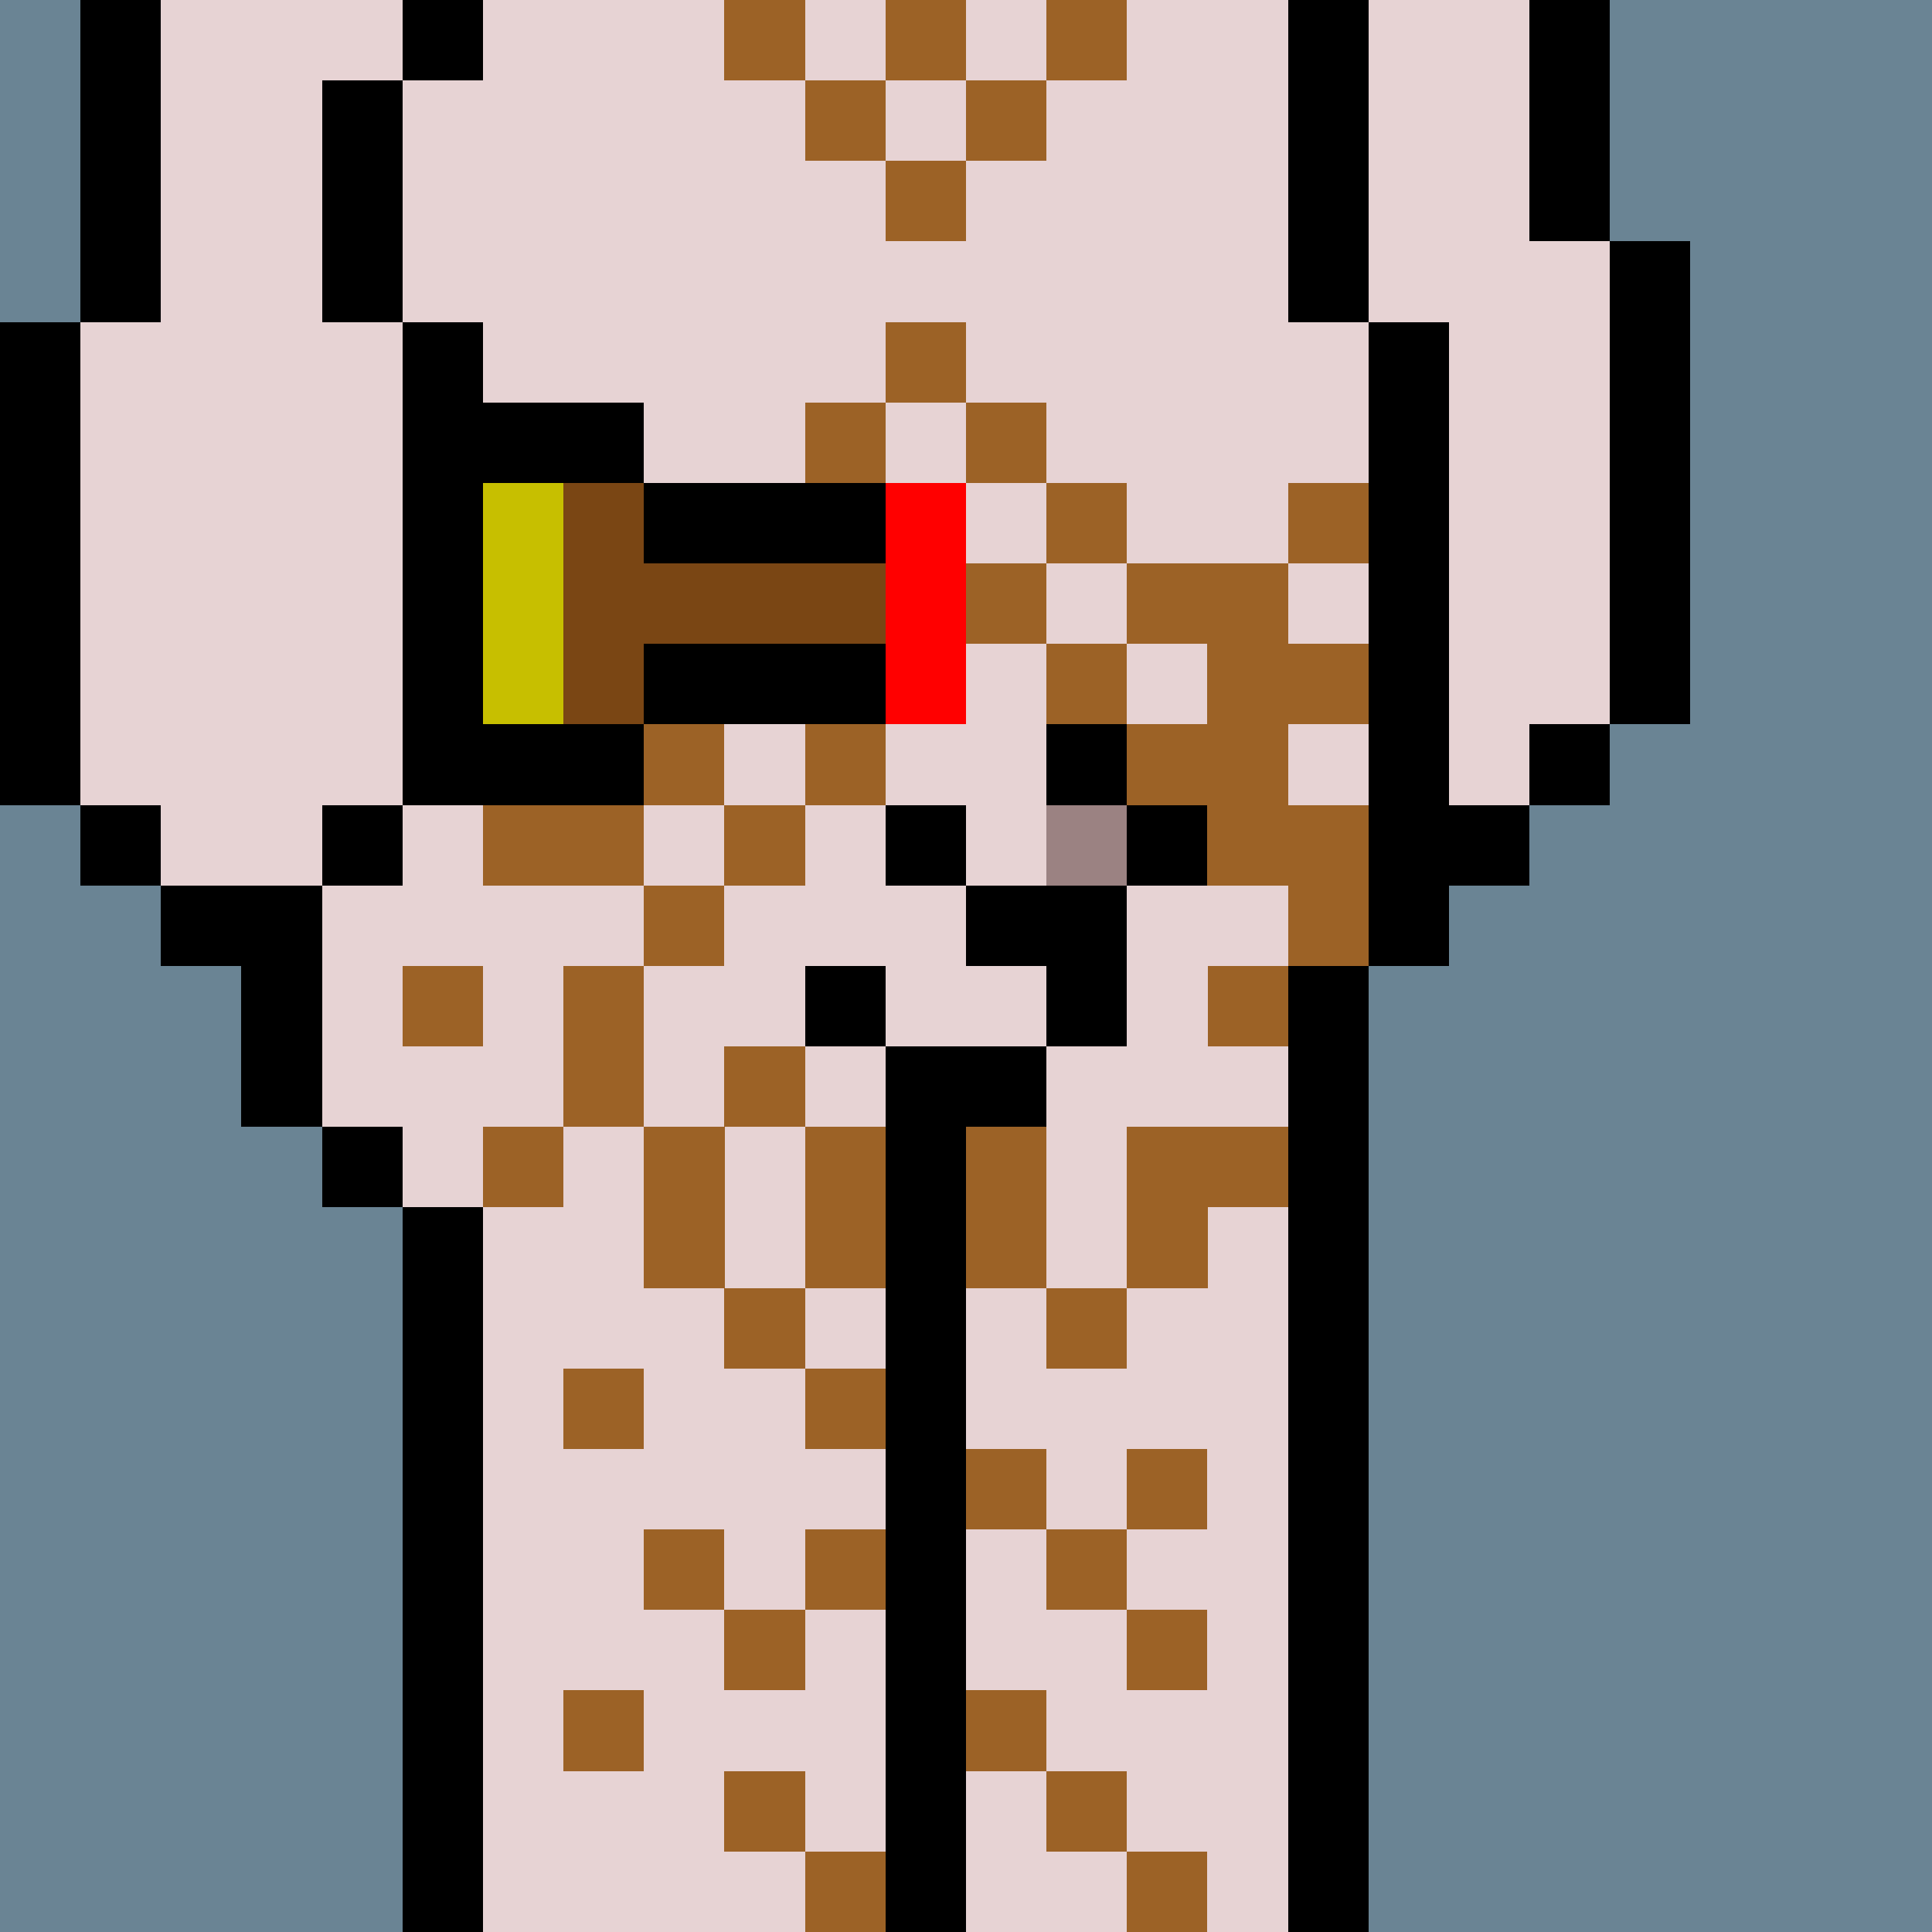
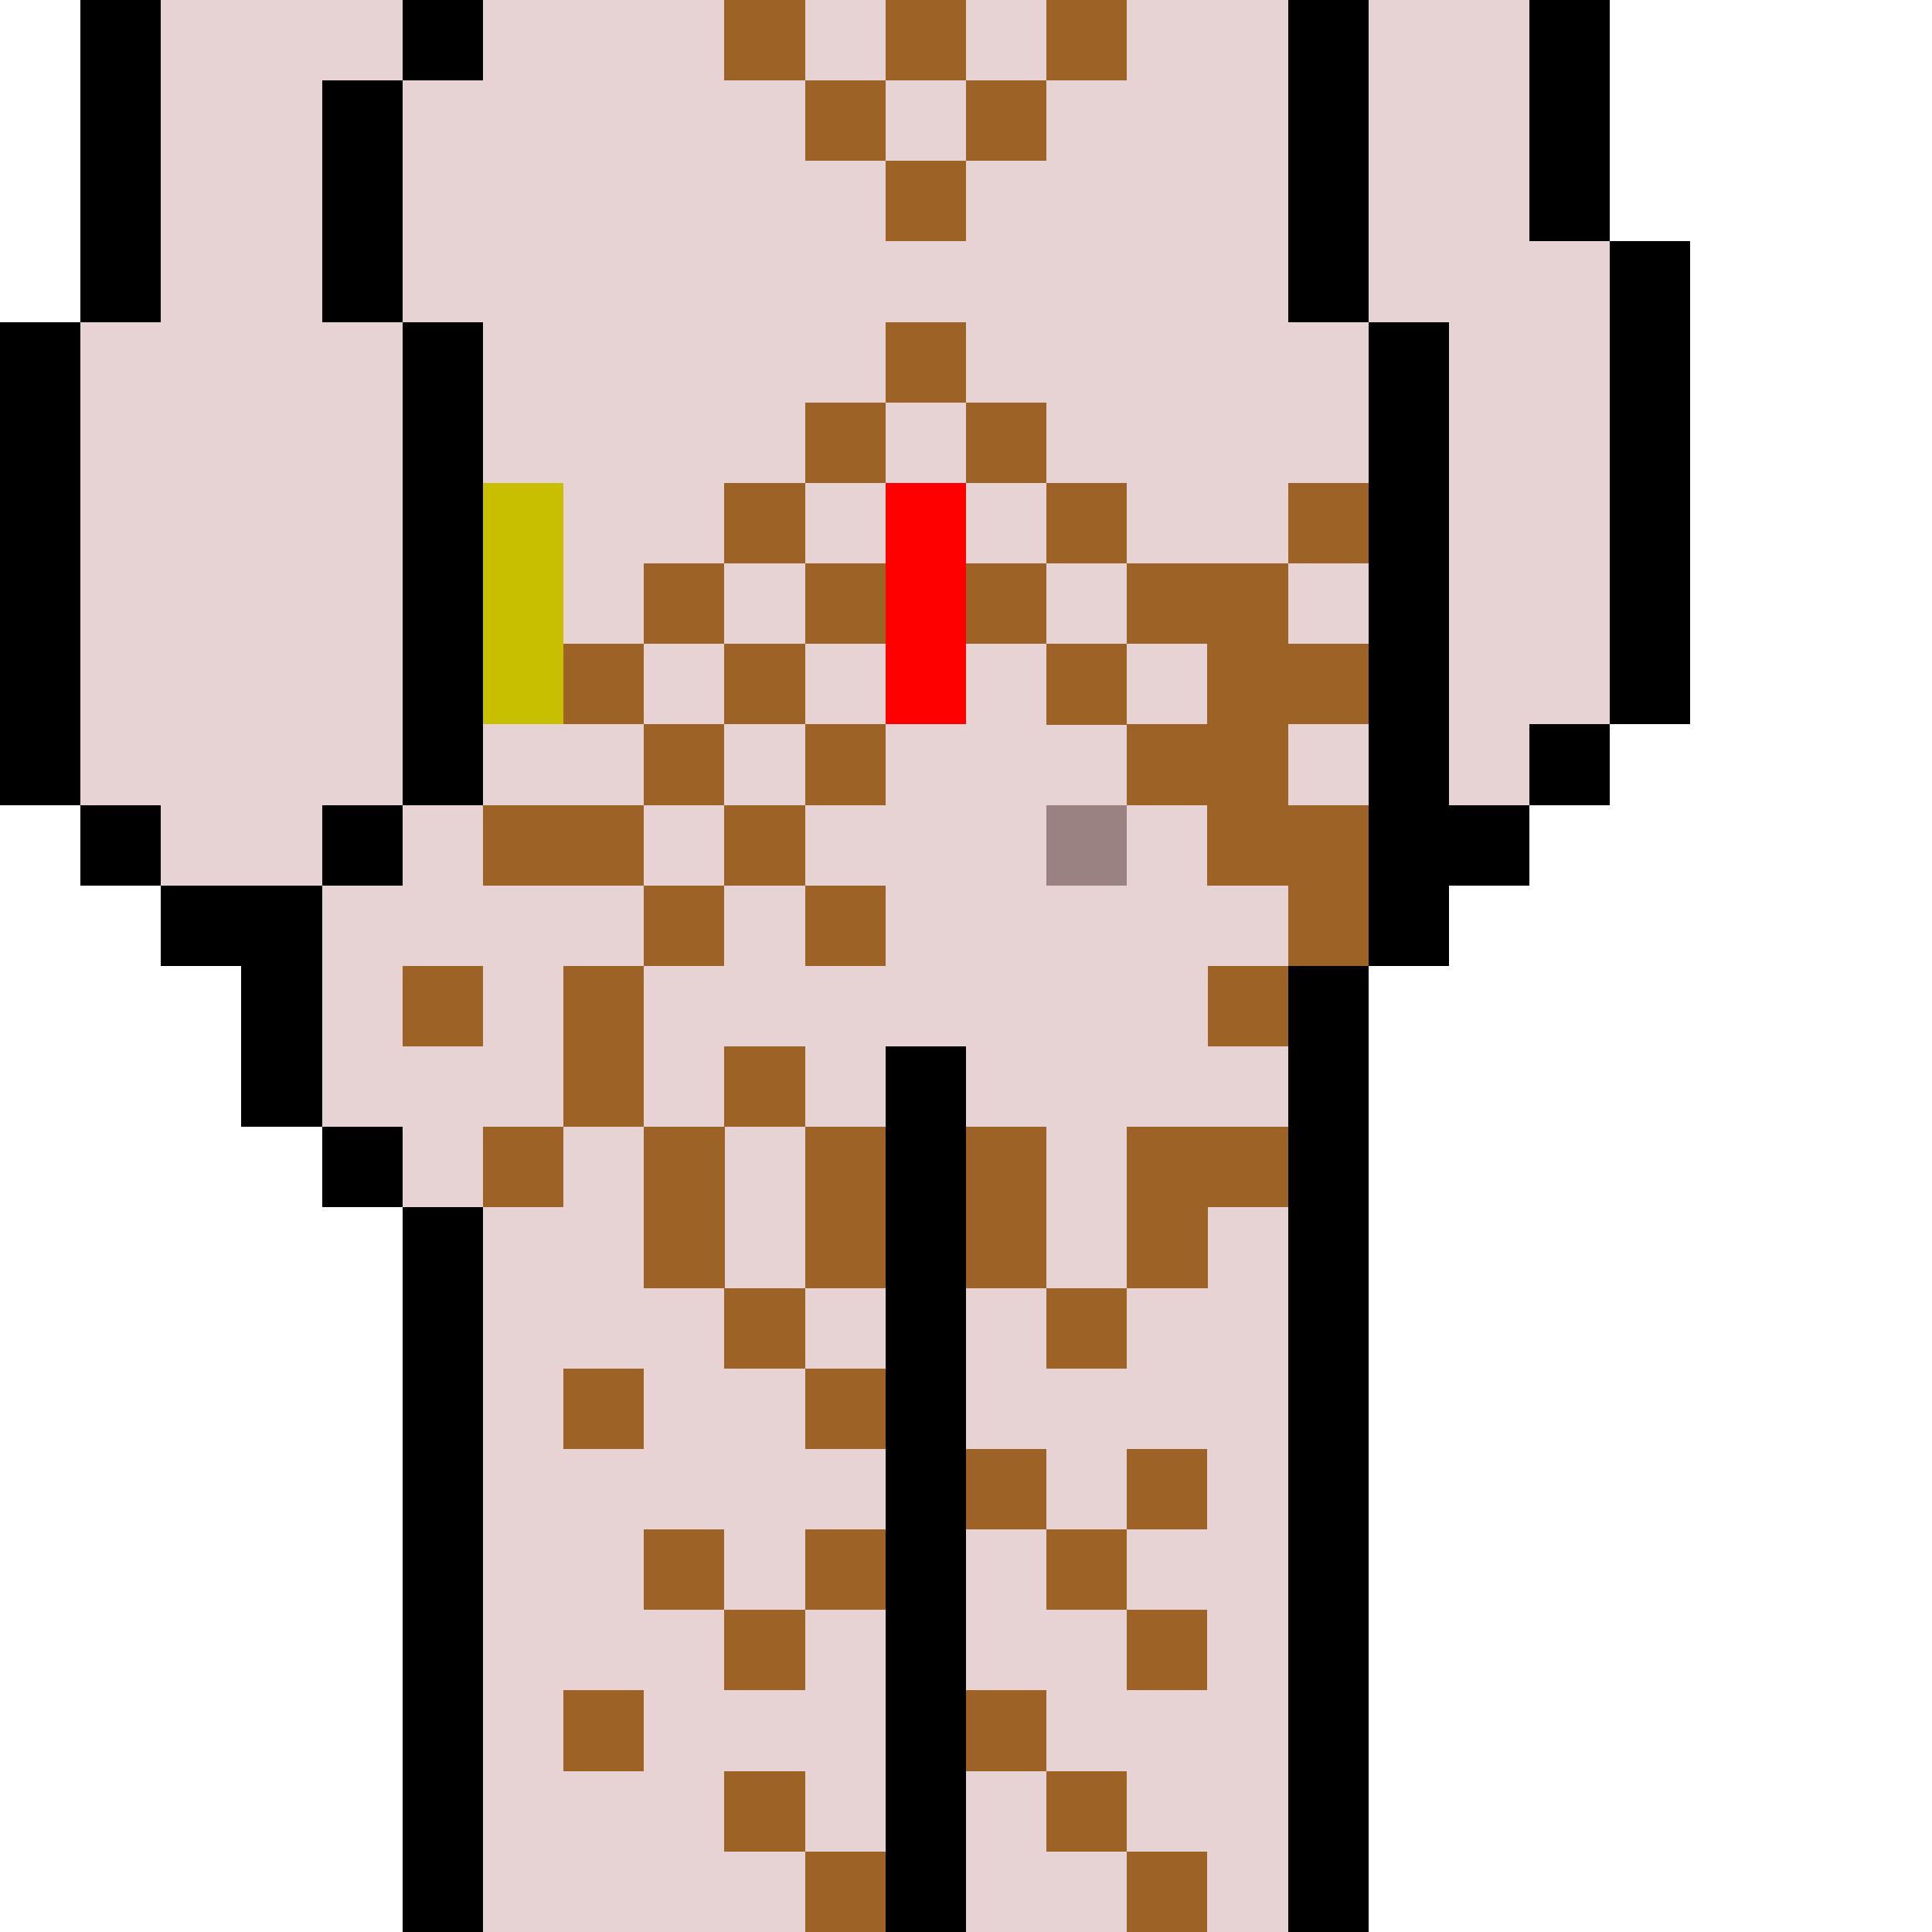
<svg xmlns="http://www.w3.org/2000/svg" width="336" height="336" viewBox="0 0 24 24" fill-rule="evenodd" shape-rendering="crispEdges">
-   <path id="bg" fill="#6a8494" d="M0 0h24v24H0z" />
  <g id="bods.008">
    <path d="M12 24V13h-1v11h1zm-6 0v-9H5v9h1zm11 0V12h-1v12h1zM5 14H4v1h1v-1zm-3-2h1v2h1v-3H2v1zm3-2H4v1h1v-1zm-3 0H1v1h1v-1zm16 2v-1h1v-1h-1V4h-1v8h1zM1 10V4H0v6h1zm5 0V4H5v6h1zm14-1h-1v1h1V9zm1 0V3h-1v6h1zm-4-5V0h-1v4h1zM5 4V1H4v3h1zM2 4V0H1v4h1zm18-1V0h-1v3h1zM6 0H5v1h1V0z" />
    <path fill="#e7d3d4" d="M16 4V0H6v1H5v3h1v6H5v1H4v3h1v1h1v9h5V13h1v11h4V12h1V4h-1zM2 11h2v-1h1V4H4V1h1V0H2v4H1v6h1v1zm17-8V0h-2v4h1v6h1V9h1V3h-1z" />
  </g>
  <g id="pube.160">
    <path fill="#9c6226" d="M11 23h-1v1h1v-1zm4 0h-1v1h1v-1zm-1-1h-1v1h1v-1zm-4 0H9v1h1v-1zm-2-1H7v1h1v-1zm5 0h-1v1h1v-1zm2-1h-1v1h1v-1zm-5 0H9v1h1v-1zm1-1h-1v1h1v-1zm-2 0H8v1h1v-1zm5 0h-1v1h1v-1zm1-1h-1v1h1v-1zm-2 0h-1v1h1v-1zm-5-1H7v1h1v-1zm3 0h-1v1h1v-1zm3-1h-1v1h1v-1zm-4 0H9v1h1v-1zm1 0v-2h-1v2h1zm-2 0v-2H8v2h1zm4 0v-2h-1v2h1zm3-2h-2v2h1v-1h1v-1zm-9 0H6v1h1v-1zm3-1H9v1h1v-1zm-2 1v-2H7v2h1zm8-2h-1v1h1v-1zM6 12H5v1h1v-1zm5-1h-1v1h1v-1zm-2 0H8v1h1v-1zm5-1h1v1h1v1h1v-2h-1V9h1V8h-1V7h-2v1h-1v1h1V8h1v1h-1v1zm-6 0H6v1h2v-1zm2 0H9v1h1v-1zm1-1h-1v1h1V9zM9 9H8v1h1V9zM8 8H7v1h1V8zm4 0h-1v1h1V8zm-2 0H9v1h1V8zM9 7H8v1h1V7zm4 0h-1v1h1V7zM7 7H6v1h1V7zm4 0h-1v1h1V7zm1-1h-1v1h1V6zm2 0h-1v1h1V6zm3 0h-1v1h1V6zm-7 0H9v1h1V6zm1-1h-1v1h1V5zm2 0h-1v1h1V5zm-1-1h-1v1h1V4zm0-2h-1v1h1V2zm1-1h-1v1h1V1zm-2 0h-1v1h1V1zm1-1h-1v1h1V0zm2 0h-1v1h1V0zm-4 0H9v1h1V0z" />
  </g>
  <g id="junk.014">
-     <path fill="#e7d3d4" d="M11 13h2v-1h-1v-1h-2v1h1v1zm2-2V9h-1v2h1z" />
-     <path d="M11 14h2v-1h-2v1zm0-2h-1v1h1v-1zm1 0h1v1h1v-2h-2v1zm0-2h-1v1h1v-1zm3 0h-1v1h1v-1zm-1-1h-1v1h1V9z" />
    <path fill="#9b8282" d="M13 10h1v1h-1z" />
  </g>
  <g id="hold.037">
-     <path d="M6 10h2V9H6v1zm2-1h3V8H8v1zm0-2h3V6H8v1zm0-2H6v1h2V5z" />
    <path fill="#c7bf00" d="M6 6v3h1V6H6z" />
-     <path fill="#7a4614" d="M7 6v3h1V8h3V7H8V6H7z" />
    <path fill="red" d="M11 6v3h1V6h-1z" />
  </g>
</svg>